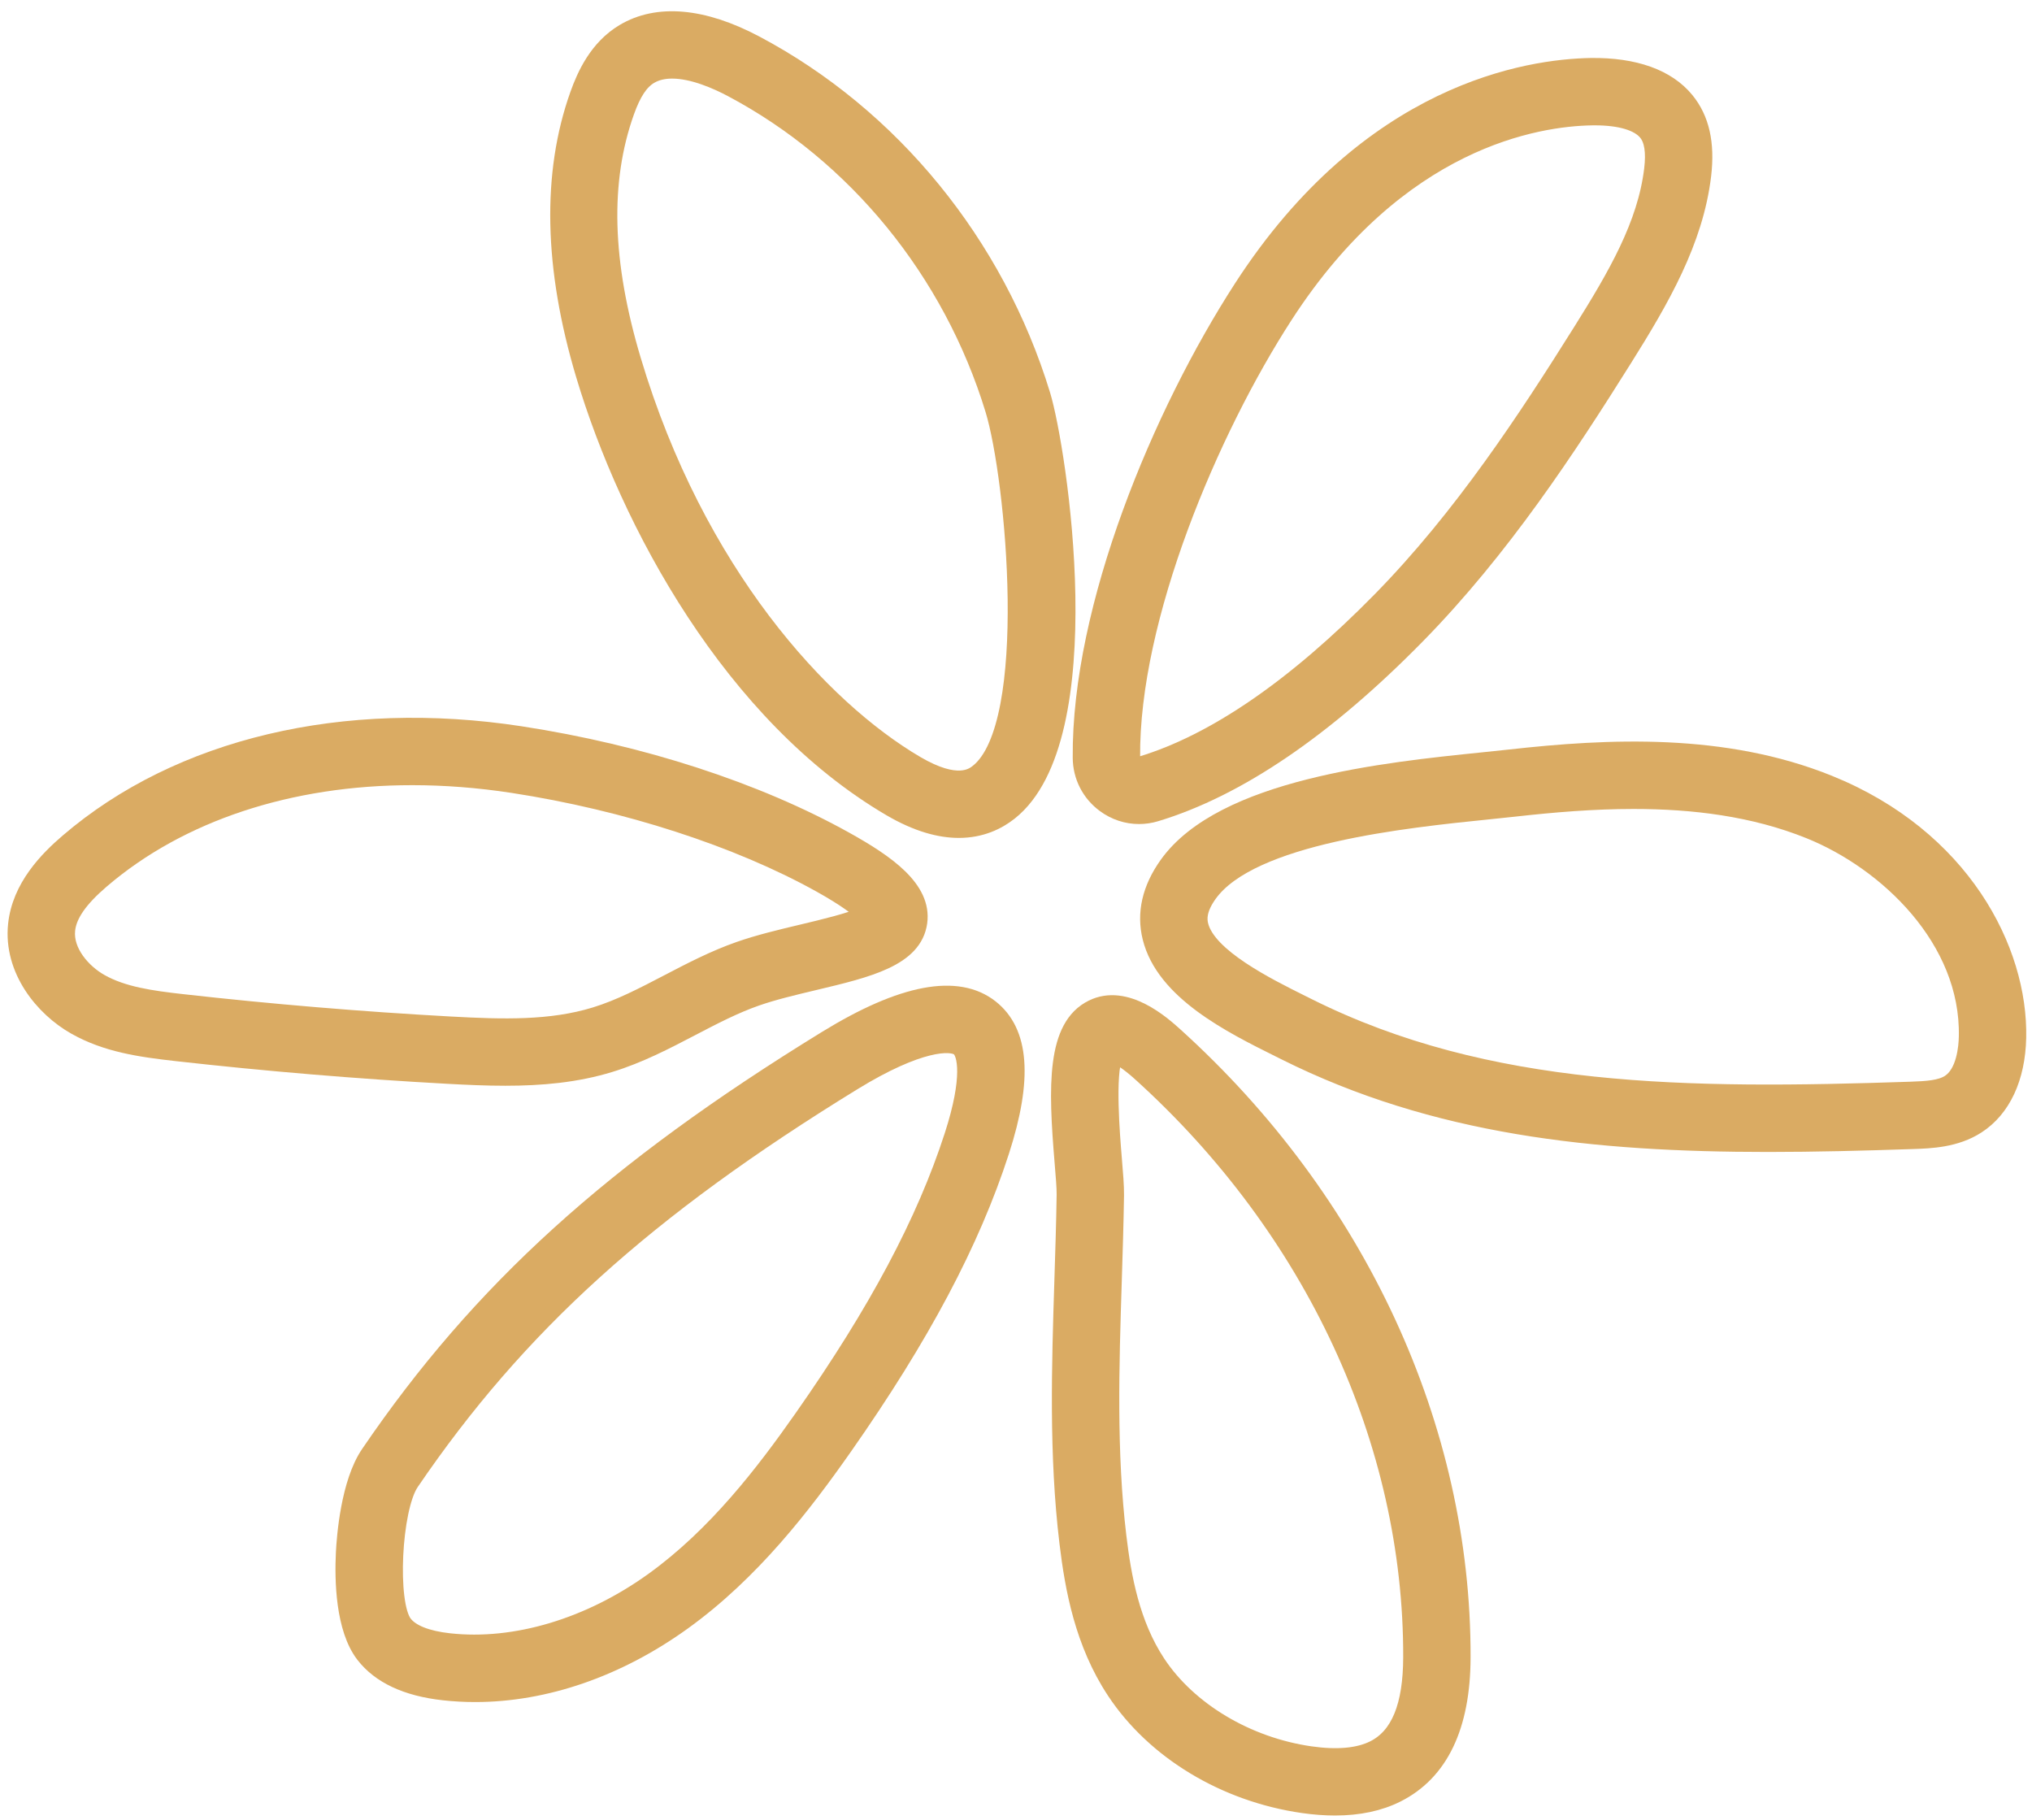
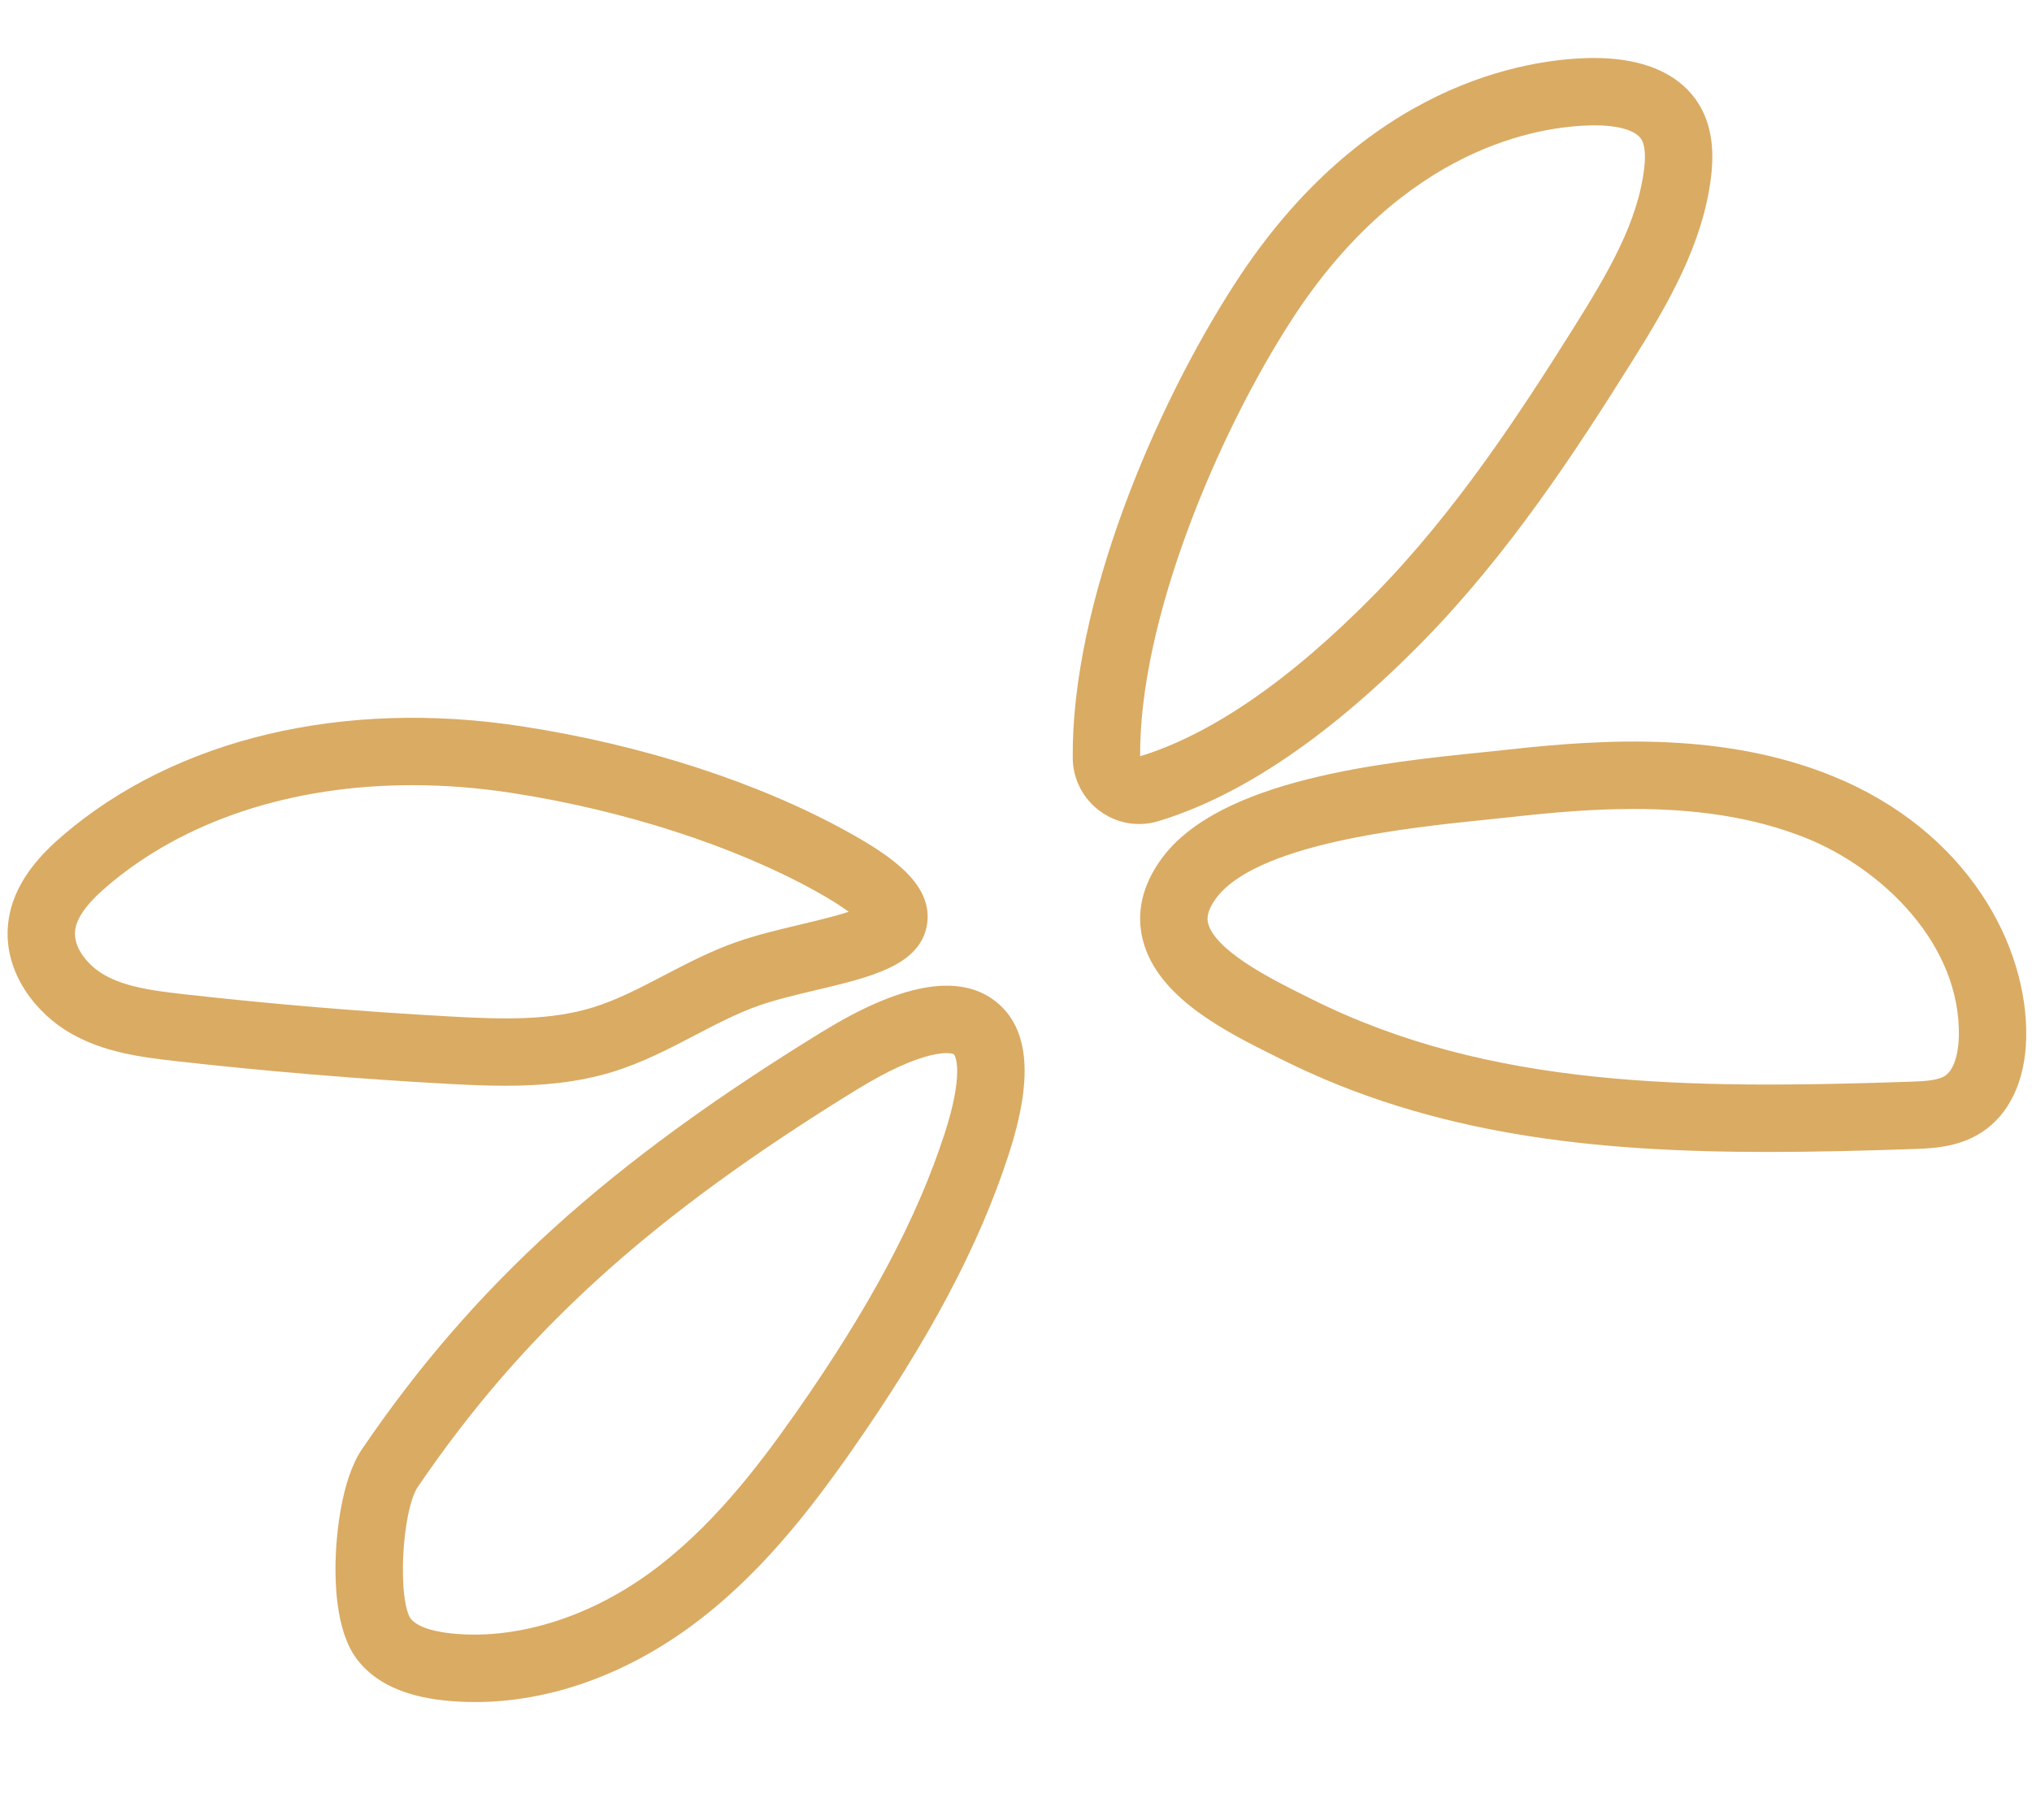
<svg xmlns="http://www.w3.org/2000/svg" width="134" height="120" viewBox="0 0 134 120" fill="none">
-   <path d="M63.231 54.752C61.988 54.752 60.485 54.367 58.695 53.317C48.263 47.198 41.411 34.54 38.477 24.734C36.36 17.661 36.229 11.434 38.087 6.225C38.542 4.95 39.35 3.134 41.112 2.081C43.349 0.745 46.367 1.008 49.837 2.847C58.821 7.607 65.72 16.054 68.766 26.023C69.846 29.556 72.806 48.688 66.597 53.591C65.813 54.21 64.705 54.752 63.231 54.752ZM44.322 4.682C43.798 4.682 43.302 4.784 42.878 5.037C42.254 5.41 41.776 6.134 41.331 7.382C39.701 11.948 39.847 17.301 41.776 23.747C45.964 37.745 54.163 46.666 60.437 50.346C63.14 51.93 64.135 51.147 64.463 50.889C68.374 47.799 66.845 31.52 65.473 27.029C62.693 17.929 56.406 10.224 48.225 5.89C47.255 5.376 45.692 4.682 44.322 4.682Z" fill="#DAAB63" stroke="#DAAB63" />
  <path d="M75.112 53.837C74.304 53.837 73.51 53.58 72.833 53.082C71.832 52.346 71.251 51.212 71.241 49.971C71.157 40.013 76.519 27.213 81.871 18.946C90.277 5.959 100.782 4.394 104.908 4.324C107.791 4.286 109.976 5.061 111.224 6.595C112.228 7.828 112.594 9.454 112.343 11.567C111.825 15.909 109.586 19.769 107.14 23.669C103.476 29.509 99.093 36.221 93.454 41.962C87.426 48.099 81.632 52.039 76.235 53.67C75.864 53.783 75.486 53.837 75.112 53.837ZM105.17 7.765C105.103 7.765 105.035 7.765 104.966 7.767C101.391 7.827 92.268 9.221 84.761 20.817C79.854 28.399 74.607 40.746 74.685 49.941C74.686 50.141 74.803 50.257 74.872 50.308C74.95 50.365 75.076 50.424 75.238 50.374C80.077 48.912 85.379 45.27 90.997 39.549C96.395 34.053 100.655 27.526 104.224 21.838C106.538 18.149 108.489 14.798 108.923 11.159C109.058 10.023 108.937 9.24 108.553 8.768C108.025 8.118 106.828 7.765 105.17 7.765Z" fill="#DAAB63" stroke="#DAAB63" />
  <path d="M33.327 71.094C32.067 71.094 30.796 71.037 29.512 70.966C23.571 70.641 17.562 70.138 11.652 69.474C9.196 69.199 6.998 68.877 4.959 67.73C2.782 66.506 0.723 63.942 1.031 60.975C1.292 58.456 3.117 56.626 4.468 55.468C11.804 49.181 22.688 46.599 34.329 48.386C42.288 49.607 49.902 52.08 55.769 55.349C58.487 56.862 60.959 58.574 60.648 60.823C60.316 63.226 57.262 63.953 53.725 64.794C52.394 65.11 51.018 65.437 49.884 65.834C48.443 66.338 47.069 67.055 45.616 67.813C43.922 68.698 42.169 69.613 40.239 70.204C37.99 70.894 35.681 71.094 33.327 71.094ZM27.182 51.274C19.131 51.274 11.893 53.639 6.709 58.083C5.274 59.313 4.558 60.345 4.456 61.33C4.31 62.736 5.489 64.078 6.647 64.729C8.123 65.56 9.961 65.82 12.036 66.052C17.882 66.709 23.825 67.206 29.701 67.528C33.188 67.72 36.315 67.805 39.23 66.912C40.857 66.413 42.394 65.61 44.023 64.761C45.521 63.979 47.071 63.17 48.747 62.583C50.049 62.128 51.513 61.78 52.928 61.444C54.225 61.135 56.065 60.698 56.945 60.286C56.569 59.922 55.768 59.29 54.093 58.357C48.655 55.327 41.261 52.934 33.806 51.789C31.557 51.444 29.34 51.274 27.182 51.274Z" fill="#DAAB63" stroke="#DAAB63" />
  <path d="M31.333 111.733C30.63 111.733 29.93 111.695 29.238 111.617C26.799 111.346 25.025 110.515 23.966 109.146C22.617 107.402 22.562 104.166 22.65 102.393C22.701 101.343 22.972 97.765 24.29 95.831C31.629 85.056 40.373 77.128 54.472 68.467C59.491 65.384 63.15 64.696 65.346 66.424C67.377 68.022 67.609 71.132 66.055 75.933C64.112 81.936 60.821 88.135 55.7 95.443C52.991 99.307 49.612 103.697 45.084 106.965C40.773 110.077 35.962 111.733 31.333 111.733ZM27.136 97.769C25.969 99.481 25.669 105.72 26.69 107.039C27.149 107.633 28.163 108.033 29.619 108.195C33.957 108.678 38.859 107.212 43.069 104.173C47.182 101.205 50.336 97.095 52.879 93.467C57.799 86.448 60.944 80.54 62.779 74.872C64.019 71.043 63.638 69.462 63.217 69.13C62.723 68.743 60.64 68.719 56.274 71.401C42.622 79.788 34.18 87.427 27.136 97.769Z" fill="#DAAB63" stroke="#DAAB63" />
-   <path d="M88.038 119.215C87.369 119.215 86.663 119.162 85.923 119.056C80.754 118.315 76.104 115.506 73.485 111.541C71.391 108.372 70.733 104.805 70.364 101.735C69.666 95.926 69.852 90.069 70.032 84.405C70.091 82.555 70.152 80.641 70.18 78.768C70.186 78.331 70.117 77.507 70.044 76.634C69.626 71.612 69.505 67.673 72.016 66.43C74.26 65.32 76.697 67.52 77.498 68.243C89.597 79.178 96.514 94.136 96.478 109.281C96.467 113.855 95.003 116.905 92.126 118.347C90.974 118.925 89.605 119.215 88.038 119.215ZM73.782 101.325C74.103 103.996 74.66 107.073 76.358 109.643C78.412 112.752 82.264 115.053 86.412 115.648C88.176 115.901 89.579 115.772 90.582 115.27C92.225 114.446 93.026 112.485 93.034 109.273C93.068 95.103 86.564 81.08 75.188 70.799C74.33 70.023 73.805 69.734 73.546 69.628C73.016 70.823 73.359 74.937 73.476 76.347C73.563 77.39 73.632 78.213 73.623 78.82C73.594 80.722 73.533 82.65 73.474 84.514C73.298 90.049 73.117 95.774 73.782 101.325Z" fill="#DAAB63" stroke="#DAAB63" />
  <path d="M116.588 75.46C105.151 75.46 94.627 74.352 84.739 69.41L84.341 69.212C81.133 67.616 76.74 65.431 75.844 61.842C75.439 60.218 75.812 58.584 76.952 56.986C80.61 51.862 91.374 50.763 97.805 50.105C98.442 50.04 99.03 49.98 99.554 49.921C106.081 49.192 113.686 48.823 120.607 51.615C129.423 55.174 133.243 62.623 133.118 68.427C133.061 71.088 132.095 73.158 130.397 74.254C128.975 75.174 127.316 75.229 126.105 75.269C122.862 75.379 119.691 75.46 116.588 75.46ZM107.73 52.843C105.053 52.843 102.415 53.067 99.936 53.344C99.403 53.403 98.805 53.465 98.156 53.531C92.687 54.09 82.508 55.13 79.755 58.987C79.042 59.986 79.088 60.619 79.185 61.008C79.697 63.055 83.564 64.98 85.874 66.129L86.278 66.33C98.126 72.249 111.271 72.321 125.989 71.828C127.075 71.791 127.953 71.734 128.529 71.362C129.519 70.722 129.661 69.044 129.675 68.353C129.813 61.975 124.403 56.861 119.318 54.809C115.632 53.321 111.64 52.843 107.73 52.843Z" fill="#DAAB63" stroke="#DAAB63" />
</svg>